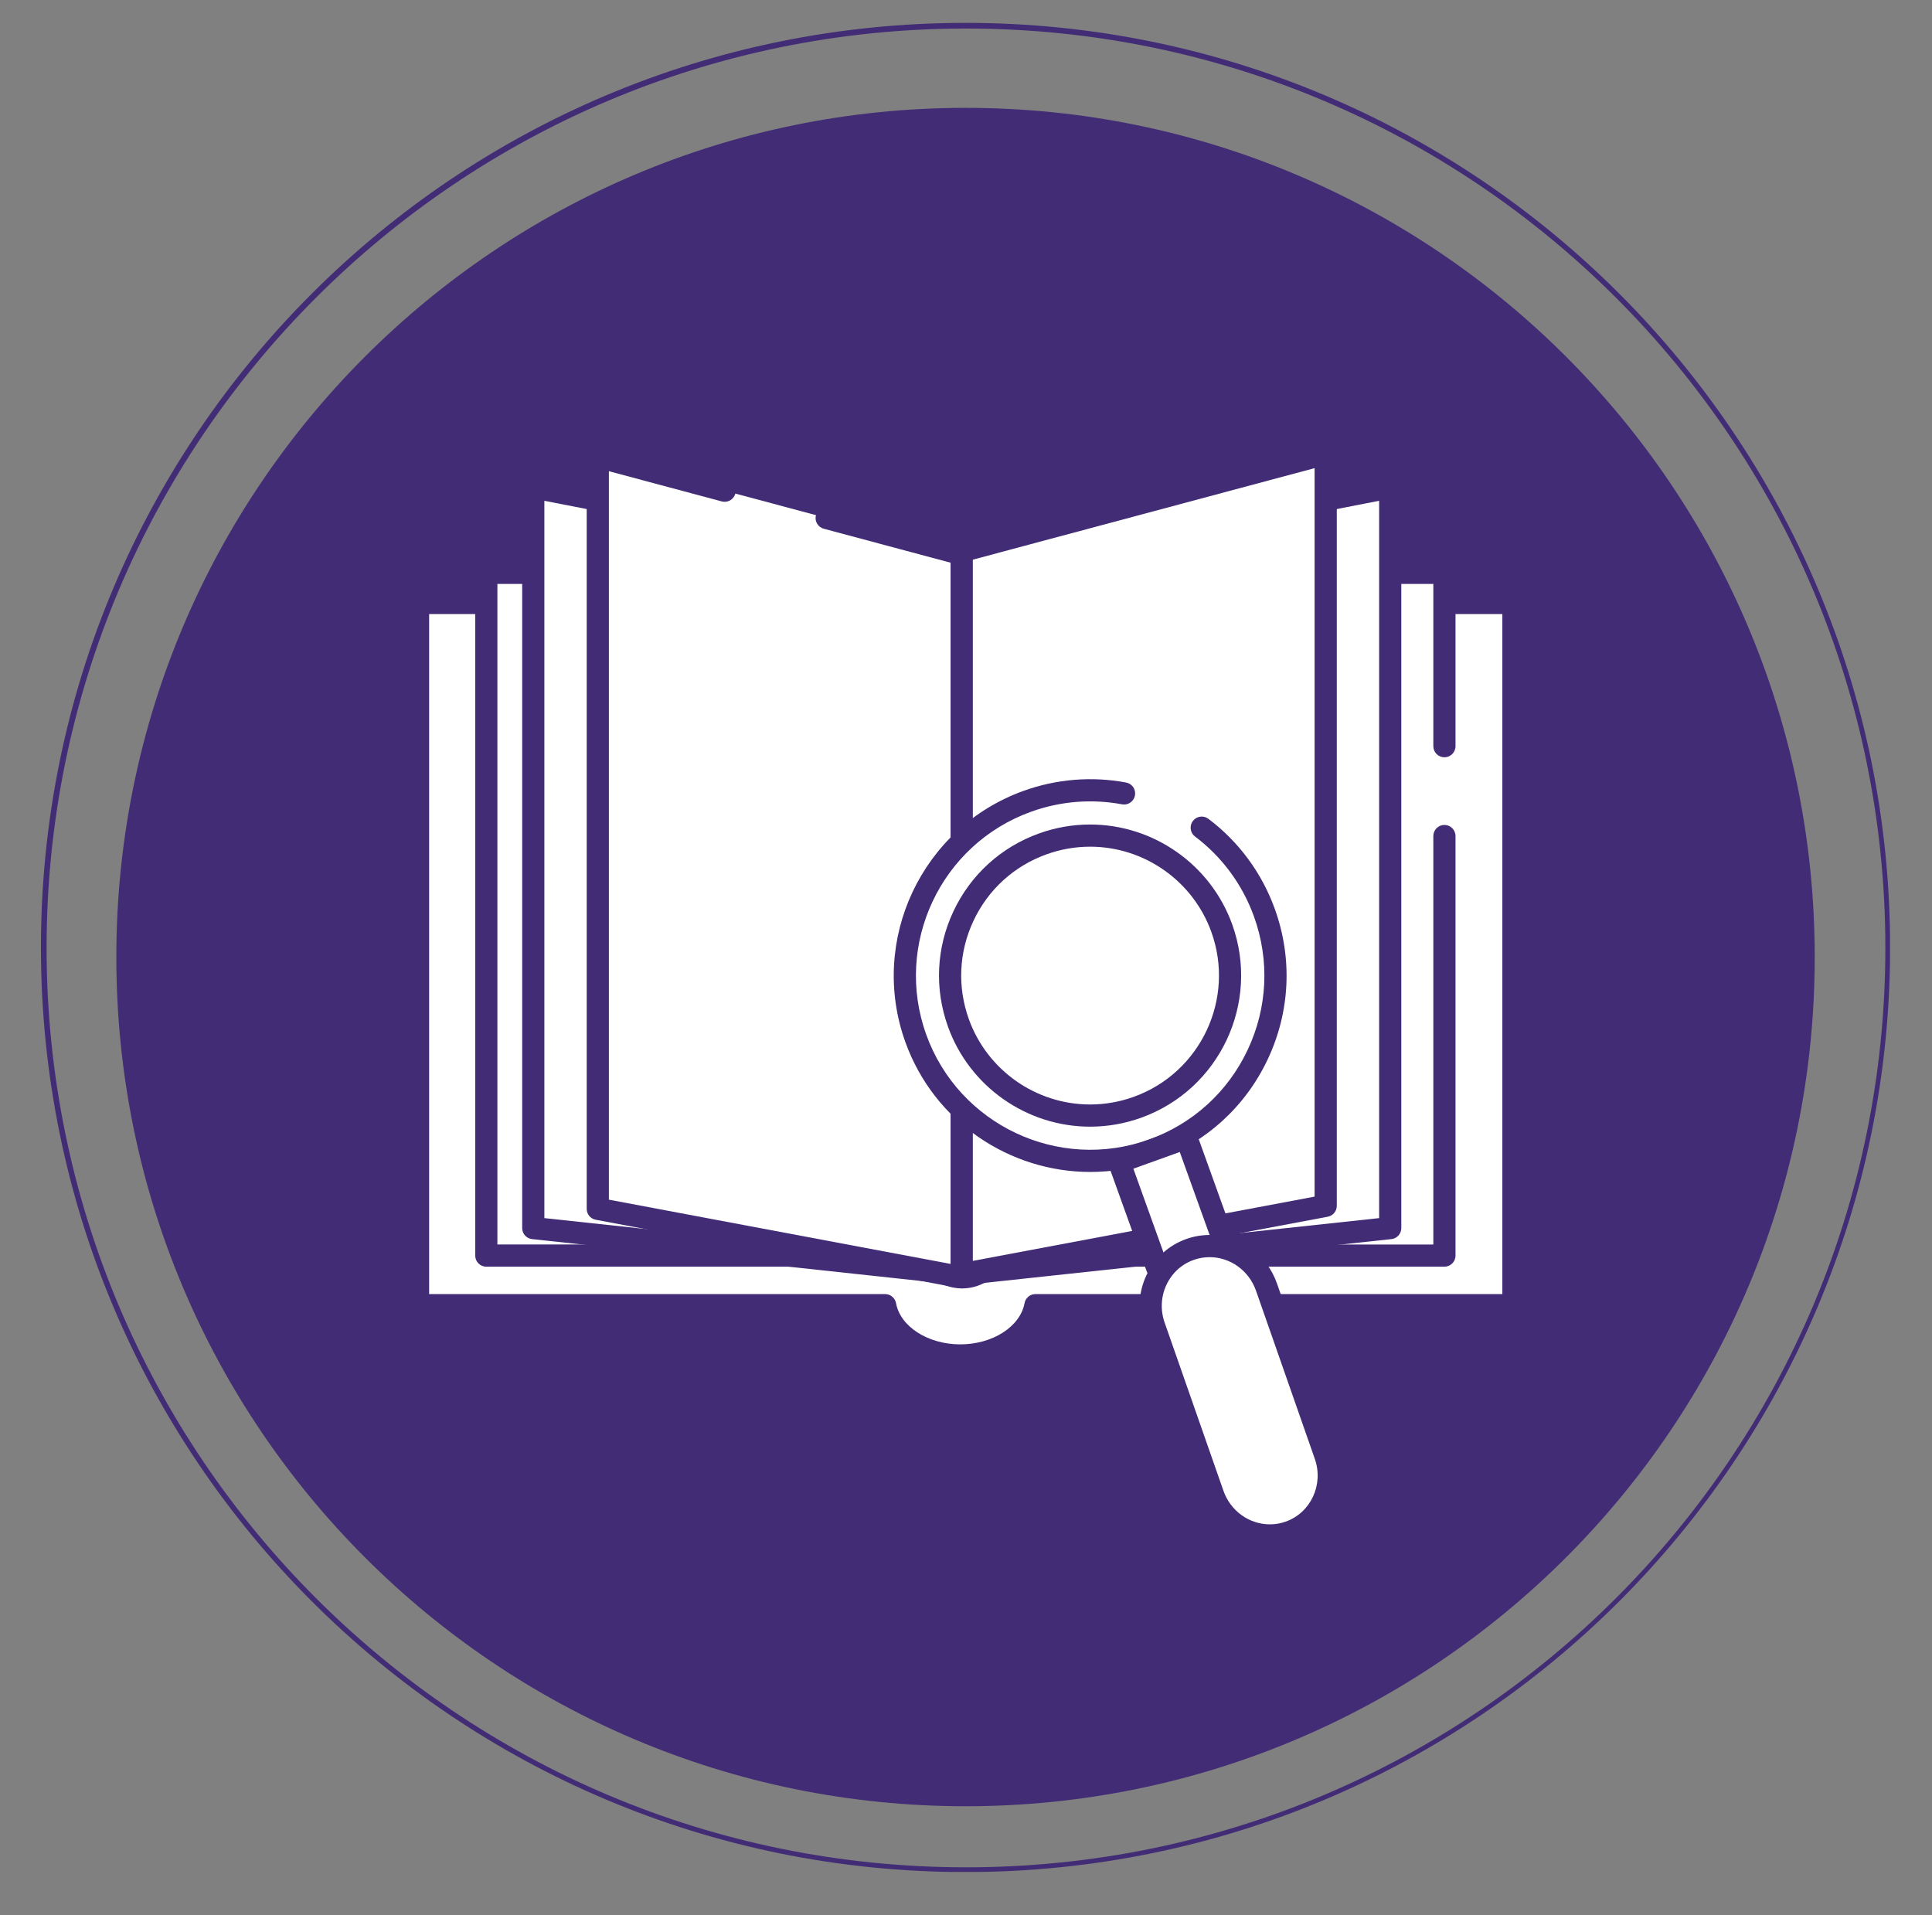
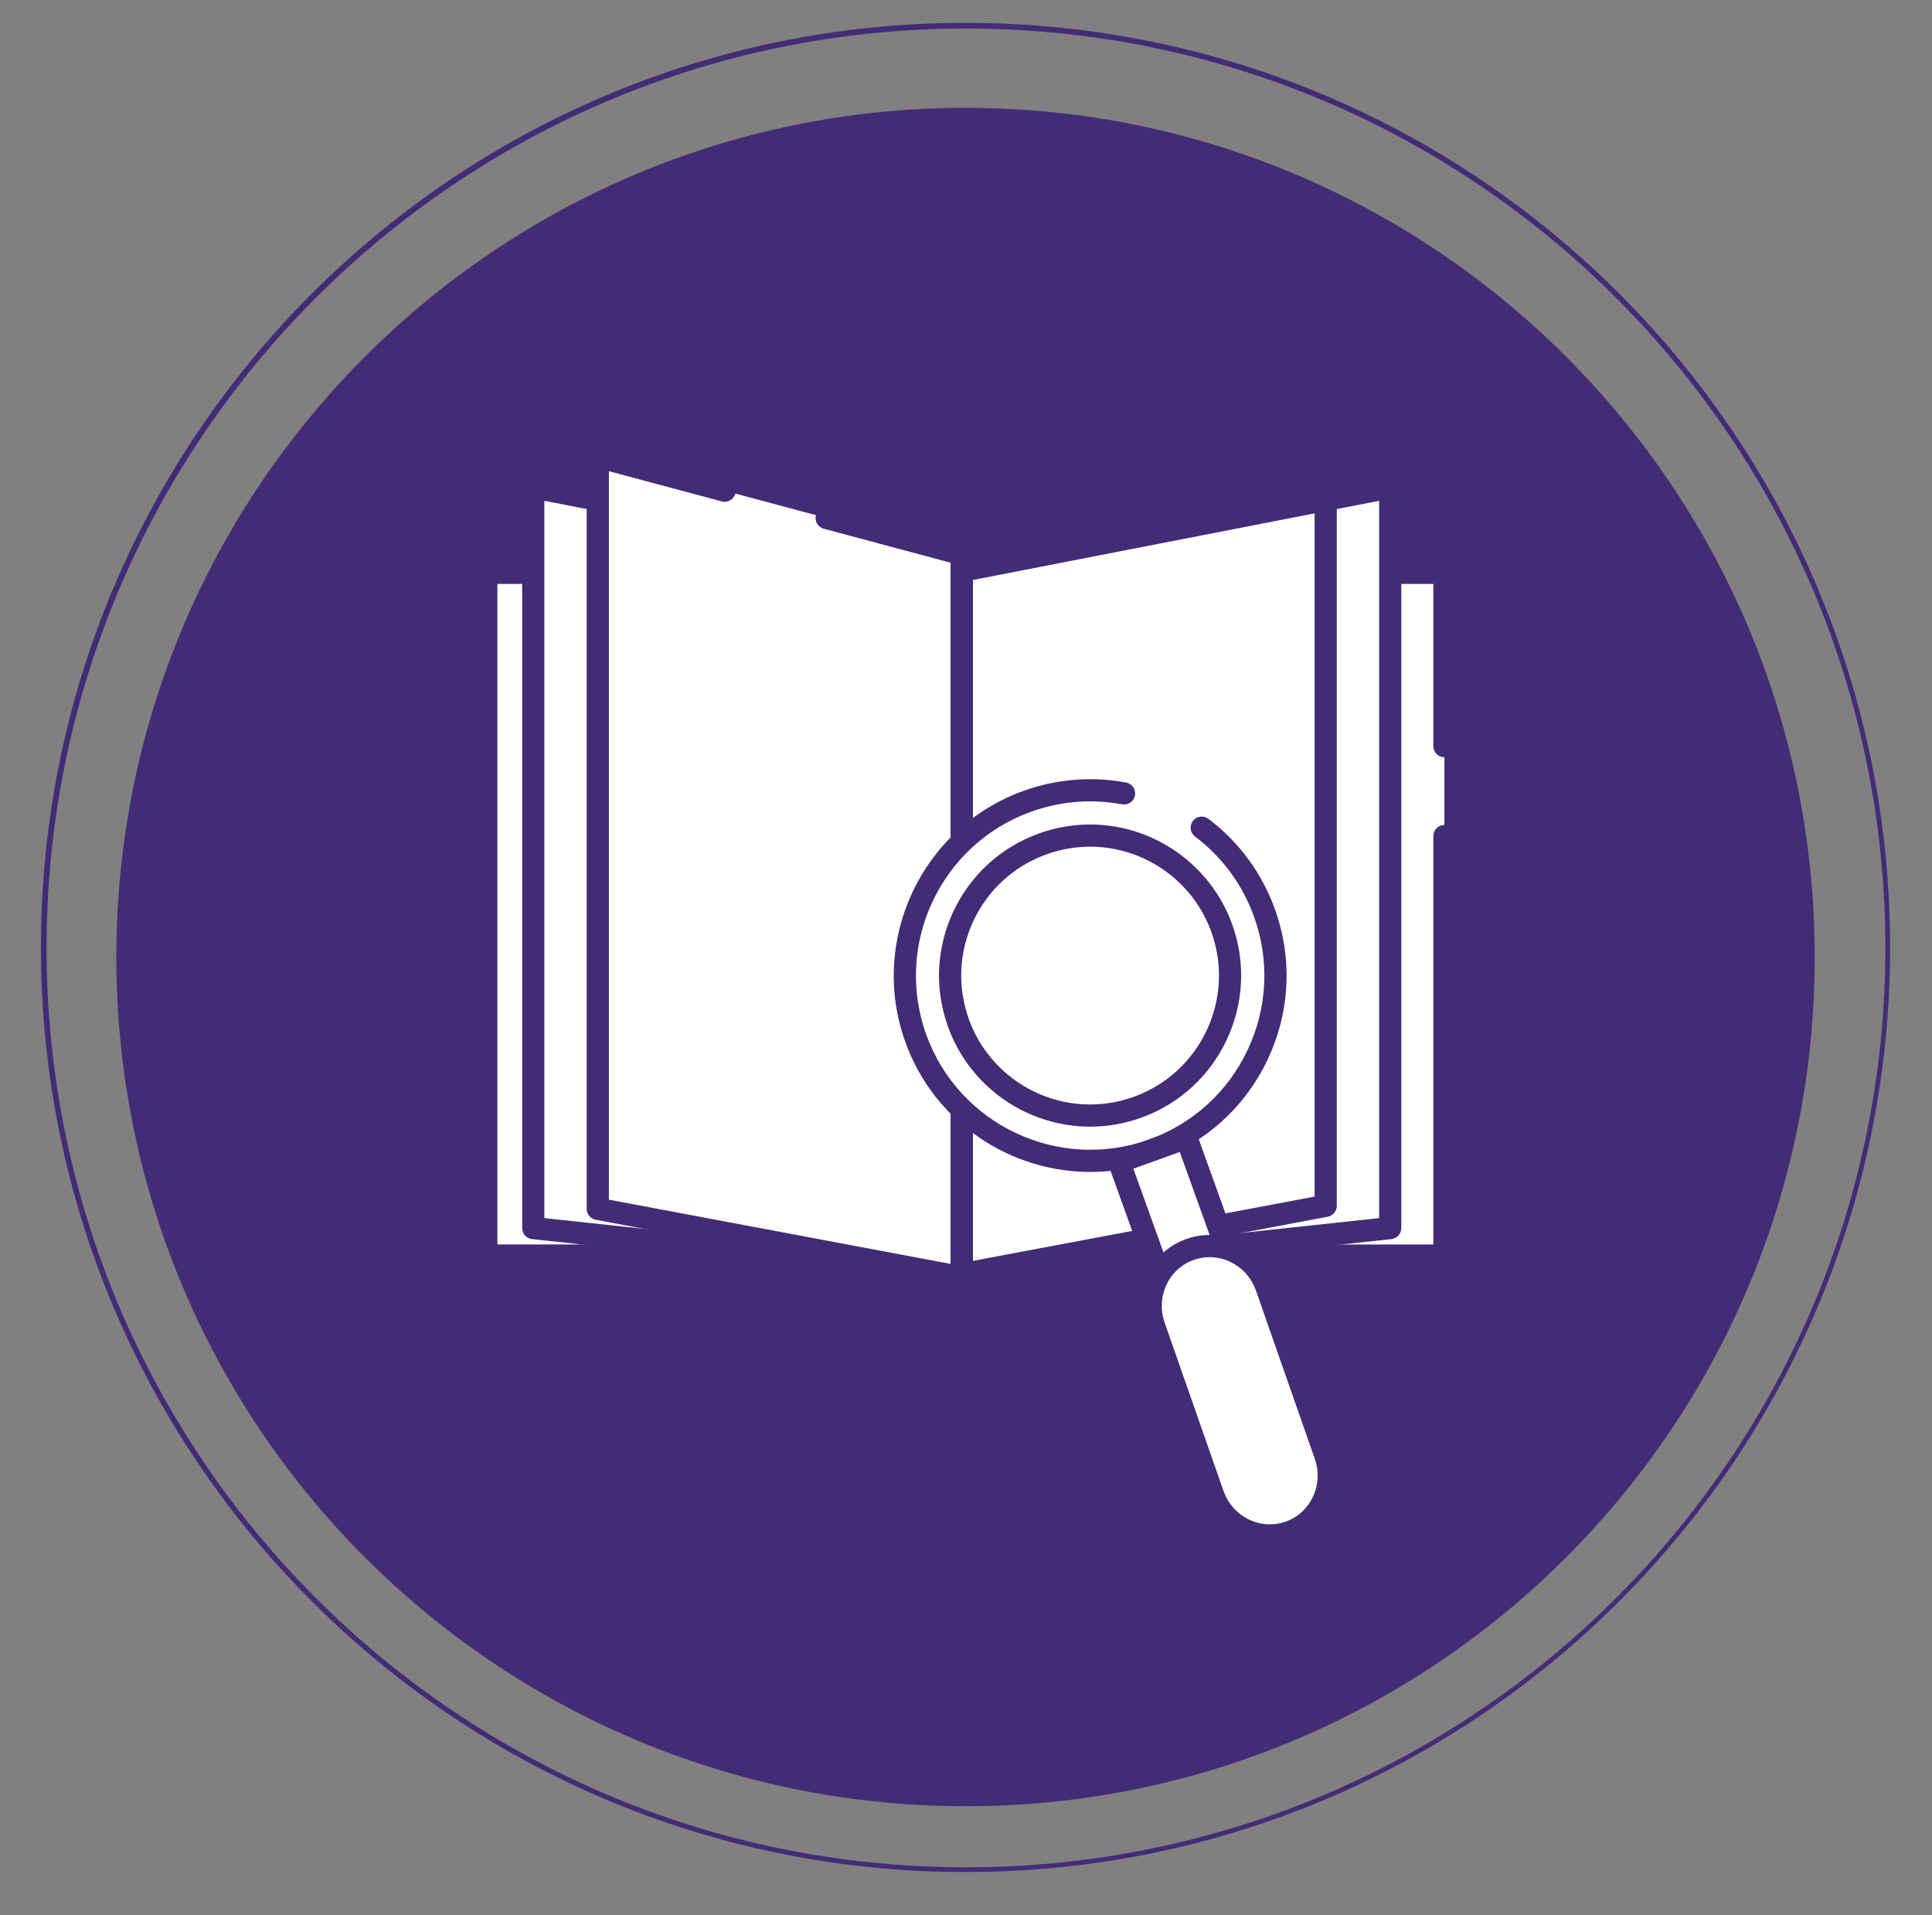
<svg xmlns="http://www.w3.org/2000/svg" width="1366" zoomAndPan="magnify" viewBox="0 0 1024.5 1015.5" height="1354" preserveAspectRatio="xMidYMid meet" version="1.0">
  <rect x="0" y="0" width="1024.5" height="1015.5" fill="#808080" stroke="none" />
  <defs>
    <clipPath id="95948c95d5">
      <path d="M 21.707 12.133 L 1002.223 12.133 L 1002.223 992.652 L 21.707 992.652 Z M 21.707 12.133 " clip-rule="nonzero" />
    </clipPath>
    <clipPath id="4fbc4e2995">
      <path d="M 511.996 12.133 C 241.215 12.133 21.707 231.645 21.707 502.422 C 21.707 773.199 241.215 992.711 511.996 992.711 C 782.773 992.711 1002.281 773.199 1002.281 502.422 C 1002.281 231.645 782.773 12.133 511.996 12.133 Z M 511.996 12.133 " clip-rule="nonzero" />
    </clipPath>
    <clipPath id="59133d6005">
      <path d="M 61.688 57.188 L 962.312 57.188 L 962.312 957.812 L 61.688 957.812 Z M 61.688 57.188 " clip-rule="nonzero" />
    </clipPath>
    <clipPath id="bb90738e2a">
      <path d="M 512 57.188 C 263.301 57.188 61.688 258.801 61.688 507.5 C 61.688 756.199 263.301 957.812 512 957.812 C 760.699 957.812 962.312 756.199 962.312 507.5 C 962.312 258.801 760.699 57.188 512 57.188 Z M 512 57.188 " clip-rule="nonzero" />
    </clipPath>
    <clipPath id="b2159e787c">
      <path d="M 0.688 0.188 L 901.312 0.188 L 901.312 900.812 L 0.688 900.812 Z M 0.688 0.188 " clip-rule="nonzero" />
    </clipPath>
    <clipPath id="40a7df993c">
      <path d="M 451 0.188 C 202.301 0.188 0.688 201.801 0.688 450.5 C 0.688 699.199 202.301 900.812 451 900.812 C 699.699 900.812 901.312 699.199 901.312 450.5 C 901.312 201.801 699.699 0.188 451 0.188 Z M 451 0.188 " clip-rule="nonzero" />
    </clipPath>
    <clipPath id="202b2c1c58">
      <rect x="0" width="902" y="0" height="901" />
    </clipPath>
    <clipPath id="e3e5d1cb90">
      <path d="M 215.367 313 L 808.328 313 L 808.328 725 L 215.367 725 Z M 215.367 313 " clip-rule="nonzero" />
    </clipPath>
    <clipPath id="6e1eaa8170">
      <path d="M 504 234.543 L 709 234.543 L 709 682 L 504 682 Z M 504 234.543 " clip-rule="nonzero" />
    </clipPath>
    <clipPath id="4598cac464">
      <path d="M 604 654 L 711 654 L 711 820.004 L 604 820.004 Z M 604 654 " clip-rule="nonzero" />
    </clipPath>
  </defs>
  <g clip-path="url(#95948c95d5)">
    <g clip-path="url(#4fbc4e2995)">
      <path stroke-linecap="butt" transform="matrix(0.75, 0, 0, 0.75, 21.707, 12.134)" fill="none" stroke-linejoin="miter" d="M 654.041 -0.002 C 292.821 -0.002 -0 292.825 -0 654.039 C -0 1015.253 292.821 1308.08 654.041 1308.08 C 1015.255 1308.08 1308.076 1015.253 1308.076 654.039 C 1308.076 292.825 1015.255 -0.002 654.041 -0.002 Z M 654.041 -0.002 " stroke="#422c76" stroke-width="8" stroke-opacity="1" stroke-miterlimit="4" />
    </g>
  </g>
  <g clip-path="url(#59133d6005)">
    <g clip-path="url(#bb90738e2a)">
      <g transform="matrix(1, 0, 0, 1, 61, 57)">
        <g clip-path="url(#202b2c1c58)">
          <g clip-path="url(#b2159e787c)">
            <g clip-path="url(#40a7df993c)">
              <path fill="#422c76" d="M 0.688 0.188 L 901.312 0.188 L 901.312 900.812 L 0.688 900.812 Z M 0.688 0.188 " fill-opacity="1" fill-rule="nonzero" />
            </g>
          </g>
        </g>
      </g>
    </g>
  </g>
-   <path fill="#ffffff" d="M 802.551 319.746 L 221.684 319.746 L 221.684 692.117 L 469.363 692.117 C 472.133 707.176 488.895 718.77 509.219 718.77 C 529.539 718.77 546.301 707.176 549.07 692.117 L 802.547 692.117 L 802.547 319.746 Z M 802.551 319.746 " fill-opacity="1" fill-rule="nonzero" />
  <g clip-path="url(#e3e5d1cb90)">
    <path fill="#422c76" d="M 509.219 724.648 C 488.215 724.648 470.438 713.699 464.871 697.996 L 221.688 697.996 C 218.438 697.996 215.805 695.363 215.805 692.117 L 215.805 319.742 C 215.805 316.492 218.438 313.863 221.688 313.863 L 802.547 313.863 C 805.797 313.863 808.43 316.492 808.43 319.742 L 808.43 692.117 C 808.43 695.363 805.797 697.996 802.547 697.996 L 553.57 697.996 C 548.004 713.699 530.227 724.648 509.219 724.648 Z M 227.566 686.234 L 469.367 686.234 C 472.203 686.234 474.633 688.262 475.148 691.051 C 477.438 703.5 492.082 712.887 509.219 712.887 C 526.355 712.887 541.004 703.5 543.289 691.051 C 543.805 688.262 546.238 686.234 549.074 686.234 L 796.668 686.234 L 796.668 325.621 L 227.566 325.621 Z M 227.566 686.234 " fill-opacity="1" fill-rule="nonzero" />
  </g>
  <path fill="#ffffff" d="M 765.949 395.691 L 765.949 303.762 L 257.879 303.762 L 257.879 665.809 L 488.871 665.809 C 488.871 665.809 509.758 691.742 529.625 665.809 L 765.949 665.809 L 765.949 443.324 " fill-opacity="1" fill-rule="nonzero" />
  <path fill="#422c76" d="M 510.23 683.215 C 499.008 683.215 490.09 675.574 486.277 671.688 L 257.875 671.688 C 254.629 671.688 251.996 669.055 251.996 665.805 L 251.996 303.762 C 251.996 300.512 254.629 297.879 257.875 297.879 L 765.949 297.879 C 769.195 297.879 771.828 300.512 771.828 303.762 L 771.828 395.691 C 771.828 398.941 769.195 401.57 765.949 401.57 C 762.699 401.57 760.066 398.941 760.066 395.691 L 760.066 309.641 L 263.758 309.641 L 263.758 659.926 L 488.871 659.926 C 490.652 659.926 492.336 660.734 493.453 662.121 C 493.516 662.199 501.336 671.562 510.434 671.453 C 515.445 671.375 520.328 668.273 524.957 662.234 C 526.07 660.781 527.797 659.93 529.625 659.93 L 760.066 659.93 L 760.066 443.328 C 760.066 440.078 762.699 437.445 765.949 437.445 C 769.195 437.445 771.828 440.078 771.828 443.328 L 771.828 665.809 C 771.828 669.059 769.195 671.691 765.949 671.691 L 532.426 671.691 C 525.922 679.242 518.57 683.121 510.531 683.219 C 510.43 683.215 510.328 683.215 510.23 683.215 Z M 510.23 683.215 " fill-opacity="1" fill-rule="nonzero" />
  <path fill="#ffffff" d="M 509.996 675.676 L 282.781 651.223 L 282.781 258.422 L 509.996 302.719 Z M 509.996 675.676 " fill-opacity="1" fill-rule="nonzero" />
  <path fill="#422c76" d="M 509.992 681.555 C 509.785 681.555 509.574 681.543 509.363 681.523 L 282.152 657.07 C 279.164 656.746 276.902 654.227 276.902 651.223 L 276.902 258.422 C 276.902 256.664 277.688 255 279.043 253.883 C 280.395 252.766 282.18 252.309 283.906 252.648 L 511.117 296.945 C 513.879 297.484 515.871 299.902 515.871 302.719 L 515.871 675.676 C 515.871 677.344 515.16 678.938 513.922 680.051 C 512.84 681.023 511.438 681.555 509.992 681.555 Z M 288.664 645.938 L 504.113 669.129 L 504.113 307.562 L 288.664 265.562 Z M 288.664 645.938 " fill-opacity="1" fill-rule="nonzero" />
  <path fill="#ffffff" d="M 509.992 675.676 L 737.207 651.223 L 737.207 258.422 L 509.992 302.719 Z M 509.992 675.676 " fill-opacity="1" fill-rule="nonzero" />
  <path fill="#422c76" d="M 509.992 681.555 C 508.551 681.555 507.148 681.023 506.062 680.051 C 504.824 678.938 504.113 677.348 504.113 675.676 L 504.113 302.719 C 504.113 299.906 506.109 297.484 508.867 296.945 L 736.082 252.648 C 737.812 252.309 739.59 252.766 740.945 253.883 C 742.301 255 743.086 256.664 743.086 258.422 L 743.086 651.219 C 743.086 654.223 740.82 656.746 737.836 657.066 L 510.621 681.52 C 510.41 681.543 510.203 681.555 509.992 681.555 Z M 515.875 307.562 L 515.875 669.129 L 731.328 645.938 L 731.328 265.559 Z M 515.875 307.562 " fill-opacity="1" fill-rule="nonzero" />
  <path fill="#ffffff" d="M 438.359 274.695 L 509.992 293.879 L 509.996 677.324 L 317 641.035 L 317 242.199 L 384.266 260.211 " fill-opacity="1" fill-rule="nonzero" />
  <path fill="#422c76" d="M 509.992 683.203 C 509.633 683.203 509.266 683.172 508.906 683.102 L 315.914 646.812 C 313.133 646.293 311.117 643.863 311.117 641.035 L 311.117 242.199 C 311.117 240.371 311.969 238.648 313.418 237.535 C 314.871 236.426 316.758 236.051 318.52 236.52 L 385.785 254.531 C 388.922 255.371 390.785 258.594 389.945 261.734 C 389.109 264.875 385.879 266.738 382.746 265.895 L 322.883 249.867 L 322.883 636.16 L 504.113 670.238 L 504.113 298.395 L 436.84 280.379 C 433.699 279.539 431.836 276.316 432.676 273.176 C 433.516 270.039 436.75 268.18 439.879 269.016 L 511.516 288.199 C 514.09 288.887 515.875 291.215 515.875 293.879 L 515.875 677.324 C 515.875 679.074 515.098 680.73 513.75 681.848 C 512.684 682.73 511.352 683.203 509.992 683.203 Z M 509.992 683.203 " fill-opacity="1" fill-rule="nonzero" />
-   <path fill="#ffffff" d="M 509.992 675.707 L 702.988 639.422 L 702.988 240.586 L 509.996 292.266 Z M 509.992 675.707 " fill-opacity="1" fill-rule="nonzero" />
  <g clip-path="url(#6e1eaa8170)">
    <path fill="#422c76" d="M 509.992 681.59 C 508.633 681.59 507.301 681.117 506.238 680.234 C 504.891 679.117 504.113 677.457 504.113 675.707 L 504.113 292.266 C 504.113 289.602 505.902 287.273 508.473 286.586 L 701.469 234.906 C 703.238 234.438 705.121 234.809 706.57 235.922 C 708.02 237.035 708.871 238.758 708.871 240.586 L 708.871 639.422 C 708.871 642.254 706.855 644.68 704.078 645.203 L 511.082 681.492 C 510.719 681.555 510.355 681.59 509.992 681.59 Z M 515.875 296.781 L 515.875 668.621 L 697.105 634.543 L 697.105 248.246 Z M 515.875 296.781 " fill-opacity="1" fill-rule="nonzero" />
  </g>
  <path fill="#ffffff" d="M 637.238 438.898 C 651.996 450.008 663.789 465.402 670.508 484.082 C 688.871 535.141 662.367 591.418 611.312 609.781 C 560.258 628.145 503.98 601.641 485.617 550.586 C 467.254 499.531 493.758 443.254 544.812 424.891 C 561.848 418.766 579.465 417.633 596.062 420.738 " fill-opacity="1" fill-rule="nonzero" />
  <path fill="#422c76" d="M 578.164 621.465 C 535.473 621.465 495.348 595 480.086 552.574 C 460.652 498.547 488.801 438.785 542.824 419.355 C 560.25 413.082 579.039 411.562 597.148 414.957 C 600.34 415.555 602.445 418.629 601.848 421.82 C 601.25 425.012 598.18 427.125 594.984 426.516 C 578.922 423.512 562.266 424.859 546.809 430.422 C 498.883 447.66 473.918 500.668 491.152 548.594 C 508.395 596.52 561.41 621.488 609.324 604.246 C 632.539 595.898 651.117 579.004 661.625 556.684 C 672.137 534.363 673.328 509.289 664.977 486.074 C 658.867 469.09 648.055 454.402 633.703 443.594 C 631.109 441.641 630.586 437.953 632.543 435.359 C 634.496 432.766 638.18 432.242 640.777 434.199 C 656.965 446.387 669.156 462.945 676.047 482.09 C 685.457 508.262 684.117 536.535 672.266 561.695 C 660.418 586.859 639.48 605.898 613.305 615.309 C 601.703 619.484 589.836 621.465 578.164 621.465 Z M 578.164 621.465 " fill-opacity="1" fill-rule="nonzero" />
  <path fill="#ffffff" d="M 652.273 517.332 C 652.273 518.547 652.242 519.762 652.184 520.973 C 652.125 522.188 652.035 523.398 651.914 524.605 C 651.797 525.816 651.648 527.02 651.469 528.223 C 651.293 529.422 651.086 530.617 650.848 531.809 C 650.609 533 650.344 534.188 650.051 535.363 C 649.754 536.543 649.43 537.711 649.078 538.875 C 648.727 540.035 648.344 541.191 647.934 542.332 C 647.527 543.477 647.09 544.609 646.625 545.73 C 646.16 546.855 645.668 547.965 645.148 549.062 C 644.629 550.16 644.082 551.242 643.512 552.316 C 642.938 553.387 642.34 554.441 641.715 555.484 C 641.09 556.527 640.441 557.551 639.766 558.562 C 639.09 559.57 638.391 560.562 637.668 561.539 C 636.945 562.516 636.199 563.473 635.43 564.41 C 634.656 565.352 633.863 566.27 633.051 567.168 C 632.234 568.07 631.395 568.949 630.539 569.809 C 629.68 570.668 628.801 571.504 627.898 572.32 C 627 573.133 626.082 573.926 625.141 574.699 C 624.203 575.469 623.246 576.215 622.27 576.938 C 621.293 577.664 620.301 578.363 619.293 579.035 C 618.281 579.711 617.258 580.359 616.215 580.984 C 615.172 581.609 614.117 582.207 613.047 582.781 C 611.973 583.352 610.891 583.898 609.793 584.418 C 608.695 584.938 607.582 585.43 606.461 585.895 C 605.34 586.359 604.207 586.797 603.062 587.203 C 601.918 587.613 600.766 587.996 599.605 588.348 C 598.441 588.699 597.273 589.023 596.094 589.32 C 594.914 589.613 593.73 589.879 592.539 590.117 C 591.348 590.355 590.152 590.562 588.953 590.738 C 587.75 590.918 586.547 591.066 585.336 591.188 C 584.129 591.305 582.918 591.395 581.703 591.453 C 580.492 591.512 579.277 591.543 578.062 591.543 C 576.848 591.543 575.633 591.512 574.422 591.453 C 573.207 591.395 571.996 591.305 570.789 591.188 C 569.578 591.066 568.375 590.918 567.172 590.738 C 565.973 590.562 564.777 590.355 563.586 590.117 C 562.395 589.879 561.207 589.613 560.031 589.32 C 558.852 589.023 557.684 588.699 556.52 588.348 C 555.359 587.996 554.207 587.613 553.062 587.203 C 551.918 586.797 550.785 586.359 549.664 585.895 C 548.543 585.43 547.43 584.938 546.332 584.418 C 545.234 583.898 544.152 583.352 543.078 582.781 C 542.008 582.207 540.953 581.609 539.91 580.984 C 538.867 580.359 537.844 579.711 536.832 579.035 C 535.824 578.363 534.832 577.664 533.855 576.938 C 532.879 576.215 531.922 575.469 530.984 574.699 C 530.043 573.926 529.125 573.133 528.227 572.32 C 527.324 571.504 526.445 570.668 525.586 569.809 C 524.73 568.949 523.891 568.07 523.074 567.168 C 522.262 566.27 521.469 565.352 520.695 564.41 C 519.926 563.473 519.18 562.516 518.457 561.539 C 517.73 560.562 517.031 559.57 516.359 558.562 C 515.684 557.551 515.035 556.527 514.41 555.484 C 513.785 554.441 513.188 553.387 512.613 552.316 C 512.043 551.242 511.496 550.16 510.977 549.062 C 510.457 547.965 509.965 546.855 509.5 545.73 C 509.035 544.609 508.598 543.477 508.191 542.332 C 507.781 541.191 507.398 540.035 507.047 538.875 C 506.695 537.711 506.371 536.543 506.074 535.363 C 505.781 534.188 505.516 533 505.277 531.809 C 505.039 530.617 504.832 529.422 504.656 528.223 C 504.477 527.02 504.328 525.816 504.211 524.605 C 504.09 523.398 504 522.188 503.941 520.973 C 503.883 519.762 503.852 518.547 503.852 517.332 C 503.852 516.117 503.883 514.902 503.941 513.691 C 504 512.477 504.09 511.266 504.211 510.059 C 504.328 508.852 504.477 507.645 504.656 506.445 C 504.832 505.242 505.039 504.047 505.277 502.855 C 505.516 501.664 505.781 500.48 506.074 499.301 C 506.371 498.121 506.695 496.953 507.047 495.789 C 507.398 494.629 507.781 493.477 508.191 492.332 C 508.598 491.188 509.035 490.055 509.5 488.934 C 509.965 487.812 510.457 486.699 510.977 485.602 C 511.496 484.504 512.043 483.422 512.613 482.352 C 513.188 481.277 513.785 480.223 514.41 479.18 C 515.035 478.137 515.684 477.113 516.359 476.102 C 517.031 475.094 517.73 474.102 518.457 473.125 C 519.18 472.148 519.926 471.191 520.695 470.254 C 521.469 469.316 522.262 468.395 523.074 467.496 C 523.891 466.594 524.73 465.715 525.586 464.855 C 526.445 464 527.324 463.16 528.227 462.348 C 529.125 461.531 530.043 460.738 530.984 459.965 C 531.922 459.195 532.879 458.449 533.855 457.727 C 534.832 457.004 535.824 456.305 536.832 455.629 C 537.844 454.953 538.867 454.305 539.91 453.68 C 540.953 453.055 542.008 452.457 543.078 451.883 C 544.152 451.312 545.234 450.766 546.332 450.246 C 547.43 449.727 548.543 449.234 549.664 448.77 C 550.785 448.305 551.918 447.867 553.062 447.461 C 554.207 447.051 555.359 446.668 556.52 446.316 C 557.684 445.965 558.852 445.641 560.031 445.344 C 561.207 445.051 562.395 444.785 563.586 444.547 C 564.777 444.312 565.973 444.102 567.172 443.926 C 568.375 443.746 569.578 443.598 570.789 443.48 C 571.996 443.359 573.207 443.27 574.422 443.211 C 575.633 443.152 576.848 443.121 578.062 443.121 C 579.277 443.121 580.492 443.152 581.703 443.211 C 582.918 443.27 584.129 443.359 585.336 443.48 C 586.547 443.598 587.75 443.746 588.953 443.926 C 590.152 444.102 591.348 444.312 592.539 444.547 C 593.73 444.785 594.914 445.051 596.094 445.344 C 597.273 445.641 598.441 445.965 599.605 446.316 C 600.766 446.668 601.918 447.051 603.062 447.461 C 604.207 447.867 605.34 448.305 606.461 448.77 C 607.582 449.234 608.695 449.727 609.793 450.246 C 610.891 450.766 611.973 451.312 613.047 451.883 C 614.117 452.457 615.172 453.055 616.215 453.68 C 617.258 454.305 618.281 454.953 619.293 455.629 C 620.301 456.305 621.293 457.004 622.27 457.727 C 623.246 458.449 624.203 459.195 625.141 459.965 C 626.082 460.738 627 461.531 627.898 462.348 C 628.801 463.16 629.68 464 630.539 464.855 C 631.395 465.715 632.234 466.594 633.051 467.496 C 633.863 468.395 634.656 469.316 635.43 470.254 C 636.199 471.191 636.945 472.148 637.668 473.125 C 638.391 474.102 639.09 475.094 639.766 476.102 C 640.441 477.113 641.09 478.137 641.715 479.18 C 642.34 480.223 642.938 481.277 643.512 482.352 C 644.082 483.422 644.629 484.504 645.148 485.602 C 645.668 486.699 646.16 487.812 646.625 488.934 C 647.09 490.055 647.527 491.188 647.934 492.332 C 648.344 493.477 648.727 494.629 649.078 495.789 C 649.43 496.953 649.754 498.121 650.051 499.301 C 650.344 500.48 650.609 501.664 650.848 502.855 C 651.086 504.047 651.293 505.242 651.469 506.445 C 651.648 507.645 651.797 508.852 651.914 510.059 C 652.035 511.266 652.125 512.477 652.184 513.691 C 652.242 514.902 652.273 516.117 652.273 517.332 Z M 652.273 517.332 " fill-opacity="1" fill-rule="nonzero" />
  <path fill="#422c76" d="M 578.066 597.445 C 544.391 597.445 514.102 576.145 502.699 544.441 C 495.457 524.309 496.488 502.562 505.605 483.207 C 514.719 463.855 530.828 449.207 550.957 441.965 C 559.715 438.816 568.832 437.219 578.059 437.219 C 611.734 437.219 642.023 458.523 653.426 490.227 C 668.371 531.781 646.723 577.75 605.168 592.699 C 596.414 595.848 587.297 597.445 578.066 597.445 Z M 578.059 448.98 C 570.195 448.98 562.414 450.344 554.938 453.035 C 537.762 459.211 524.02 471.707 516.246 488.219 C 508.469 504.73 507.59 523.285 513.766 540.457 C 523.496 567.508 549.336 585.684 578.066 585.684 C 585.934 585.684 593.715 584.32 601.191 581.633 C 636.645 568.879 655.113 529.66 642.359 494.207 C 632.633 467.156 606.793 448.98 578.059 448.98 Z M 578.059 448.98 " fill-opacity="1" fill-rule="nonzero" />
  <path fill="#ffffff" d="M 593.453 616.234 L 629.133 603.402 L 649.273 659.406 L 613.598 672.238 Z M 593.453 616.234 " fill-opacity="1" fill-rule="nonzero" />
  <path fill="#422c76" d="M 613.617 678.078 C 612.762 678.078 611.902 677.891 611.113 677.52 C 609.703 676.855 608.613 675.656 608.086 674.188 L 587.945 618.184 C 586.848 615.129 588.43 611.762 591.488 610.66 L 627.164 597.824 C 628.629 597.301 630.25 597.375 631.66 598.039 C 633.07 598.703 634.16 599.902 634.688 601.371 L 654.832 657.375 C 655.93 660.43 654.344 663.801 651.285 664.898 L 615.609 677.734 C 614.965 677.965 614.293 678.078 613.617 678.078 Z M 601 619.738 L 617.16 664.676 L 641.773 655.824 L 625.609 610.887 Z M 601 619.738 " fill-opacity="1" fill-rule="nonzero" />
  <path fill="#ffffff" d="M 702.77 771.672 C 708.641 788.453 700.066 806.715 683.621 812.465 C 667.176 818.215 649.09 809.273 643.223 792.496 L 612.031 703.301 C 606.164 686.523 614.734 668.258 631.18 662.504 C 647.625 656.754 665.711 665.699 671.582 682.477 Z M 702.77 771.672 " fill-opacity="1" fill-rule="nonzero" />
  <g clip-path="url(#4598cac464)">
    <path fill="#422c76" d="M 673.391 820.09 C 657.391 820.09 643.039 809.781 637.672 794.438 L 606.48 705.242 C 603.129 695.664 603.641 685.375 607.914 676.27 C 612.207 667.121 619.781 660.266 629.238 656.957 C 633.172 655.582 637.266 654.883 641.41 654.883 C 657.406 654.883 671.762 665.195 677.129 680.539 L 708.324 769.734 C 715.246 789.547 705.039 811.211 685.559 818.02 C 681.629 819.395 677.535 820.09 673.391 820.09 Z M 641.41 666.645 C 638.594 666.645 635.805 667.117 633.125 668.059 C 626.676 670.312 621.508 675.004 618.566 681.266 C 615.605 687.57 615.258 694.707 617.586 701.359 L 648.777 790.555 C 652.496 801.188 662.387 808.332 673.395 808.332 C 676.211 808.332 679 807.855 681.68 806.918 C 695.039 802.246 702.012 787.309 697.219 773.613 L 666.027 684.418 C 662.312 673.785 652.418 666.645 641.41 666.645 Z M 641.41 666.645 " fill-opacity="1" fill-rule="nonzero" />
  </g>
</svg>